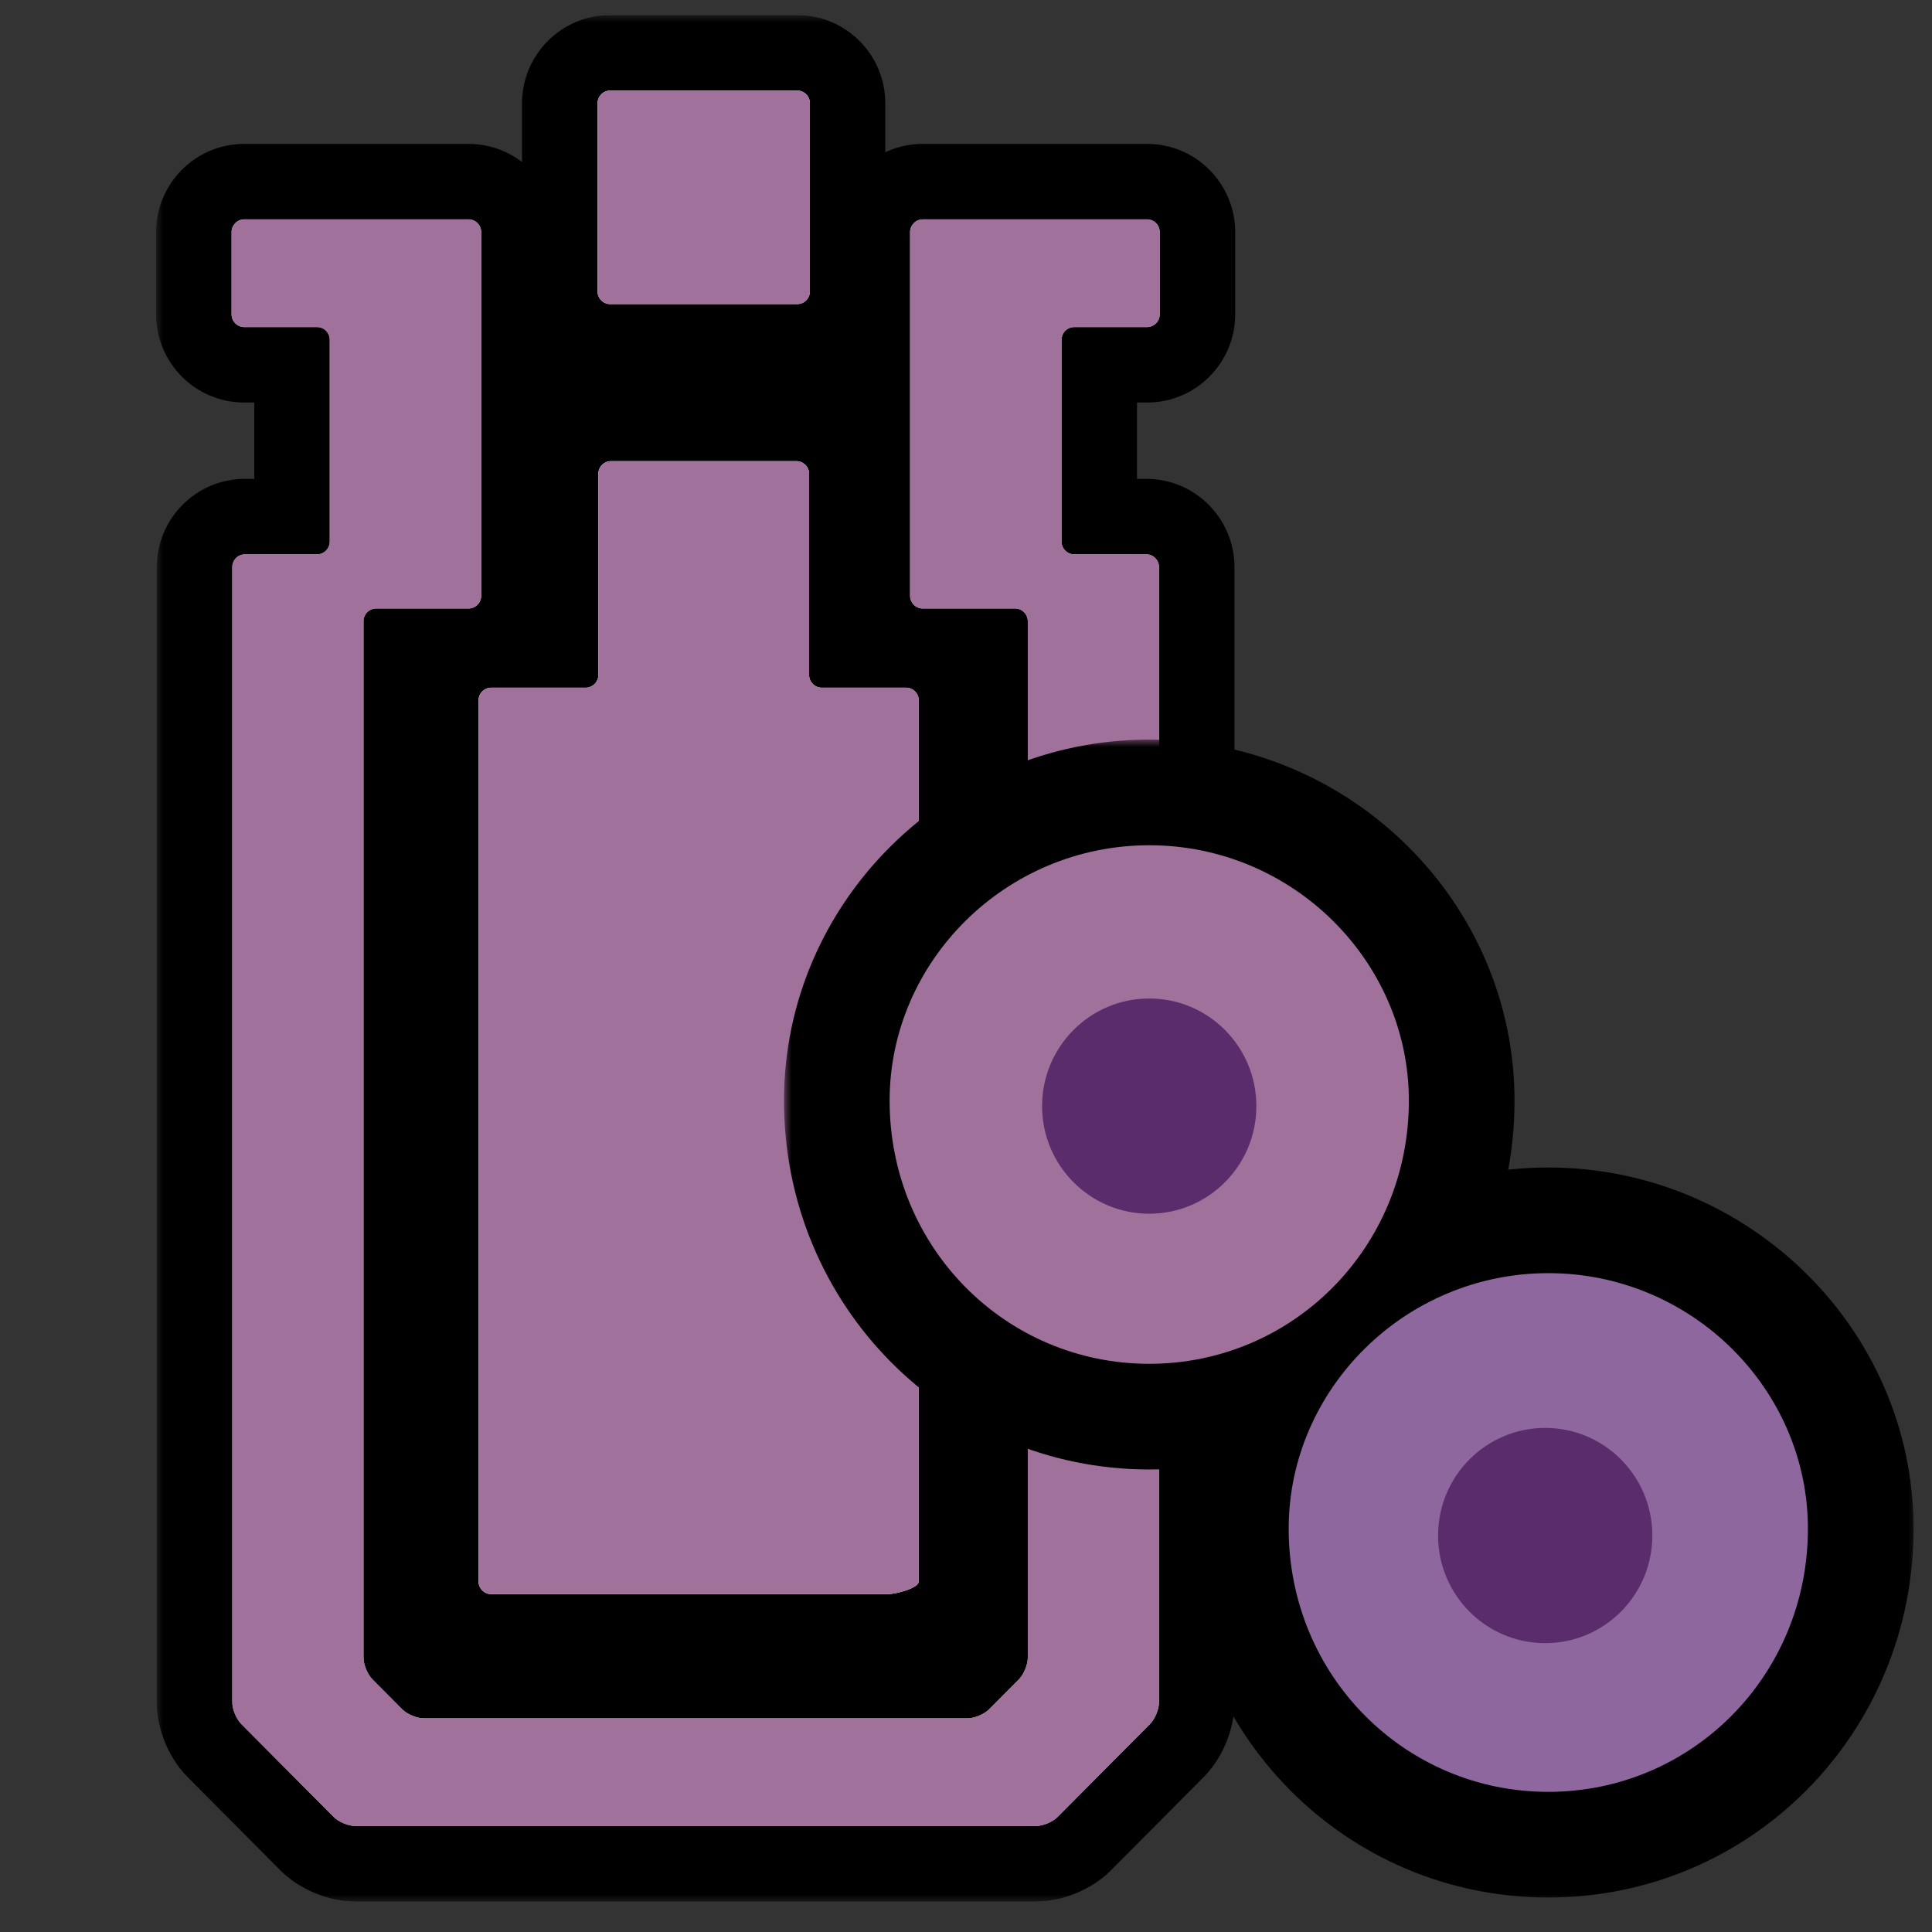
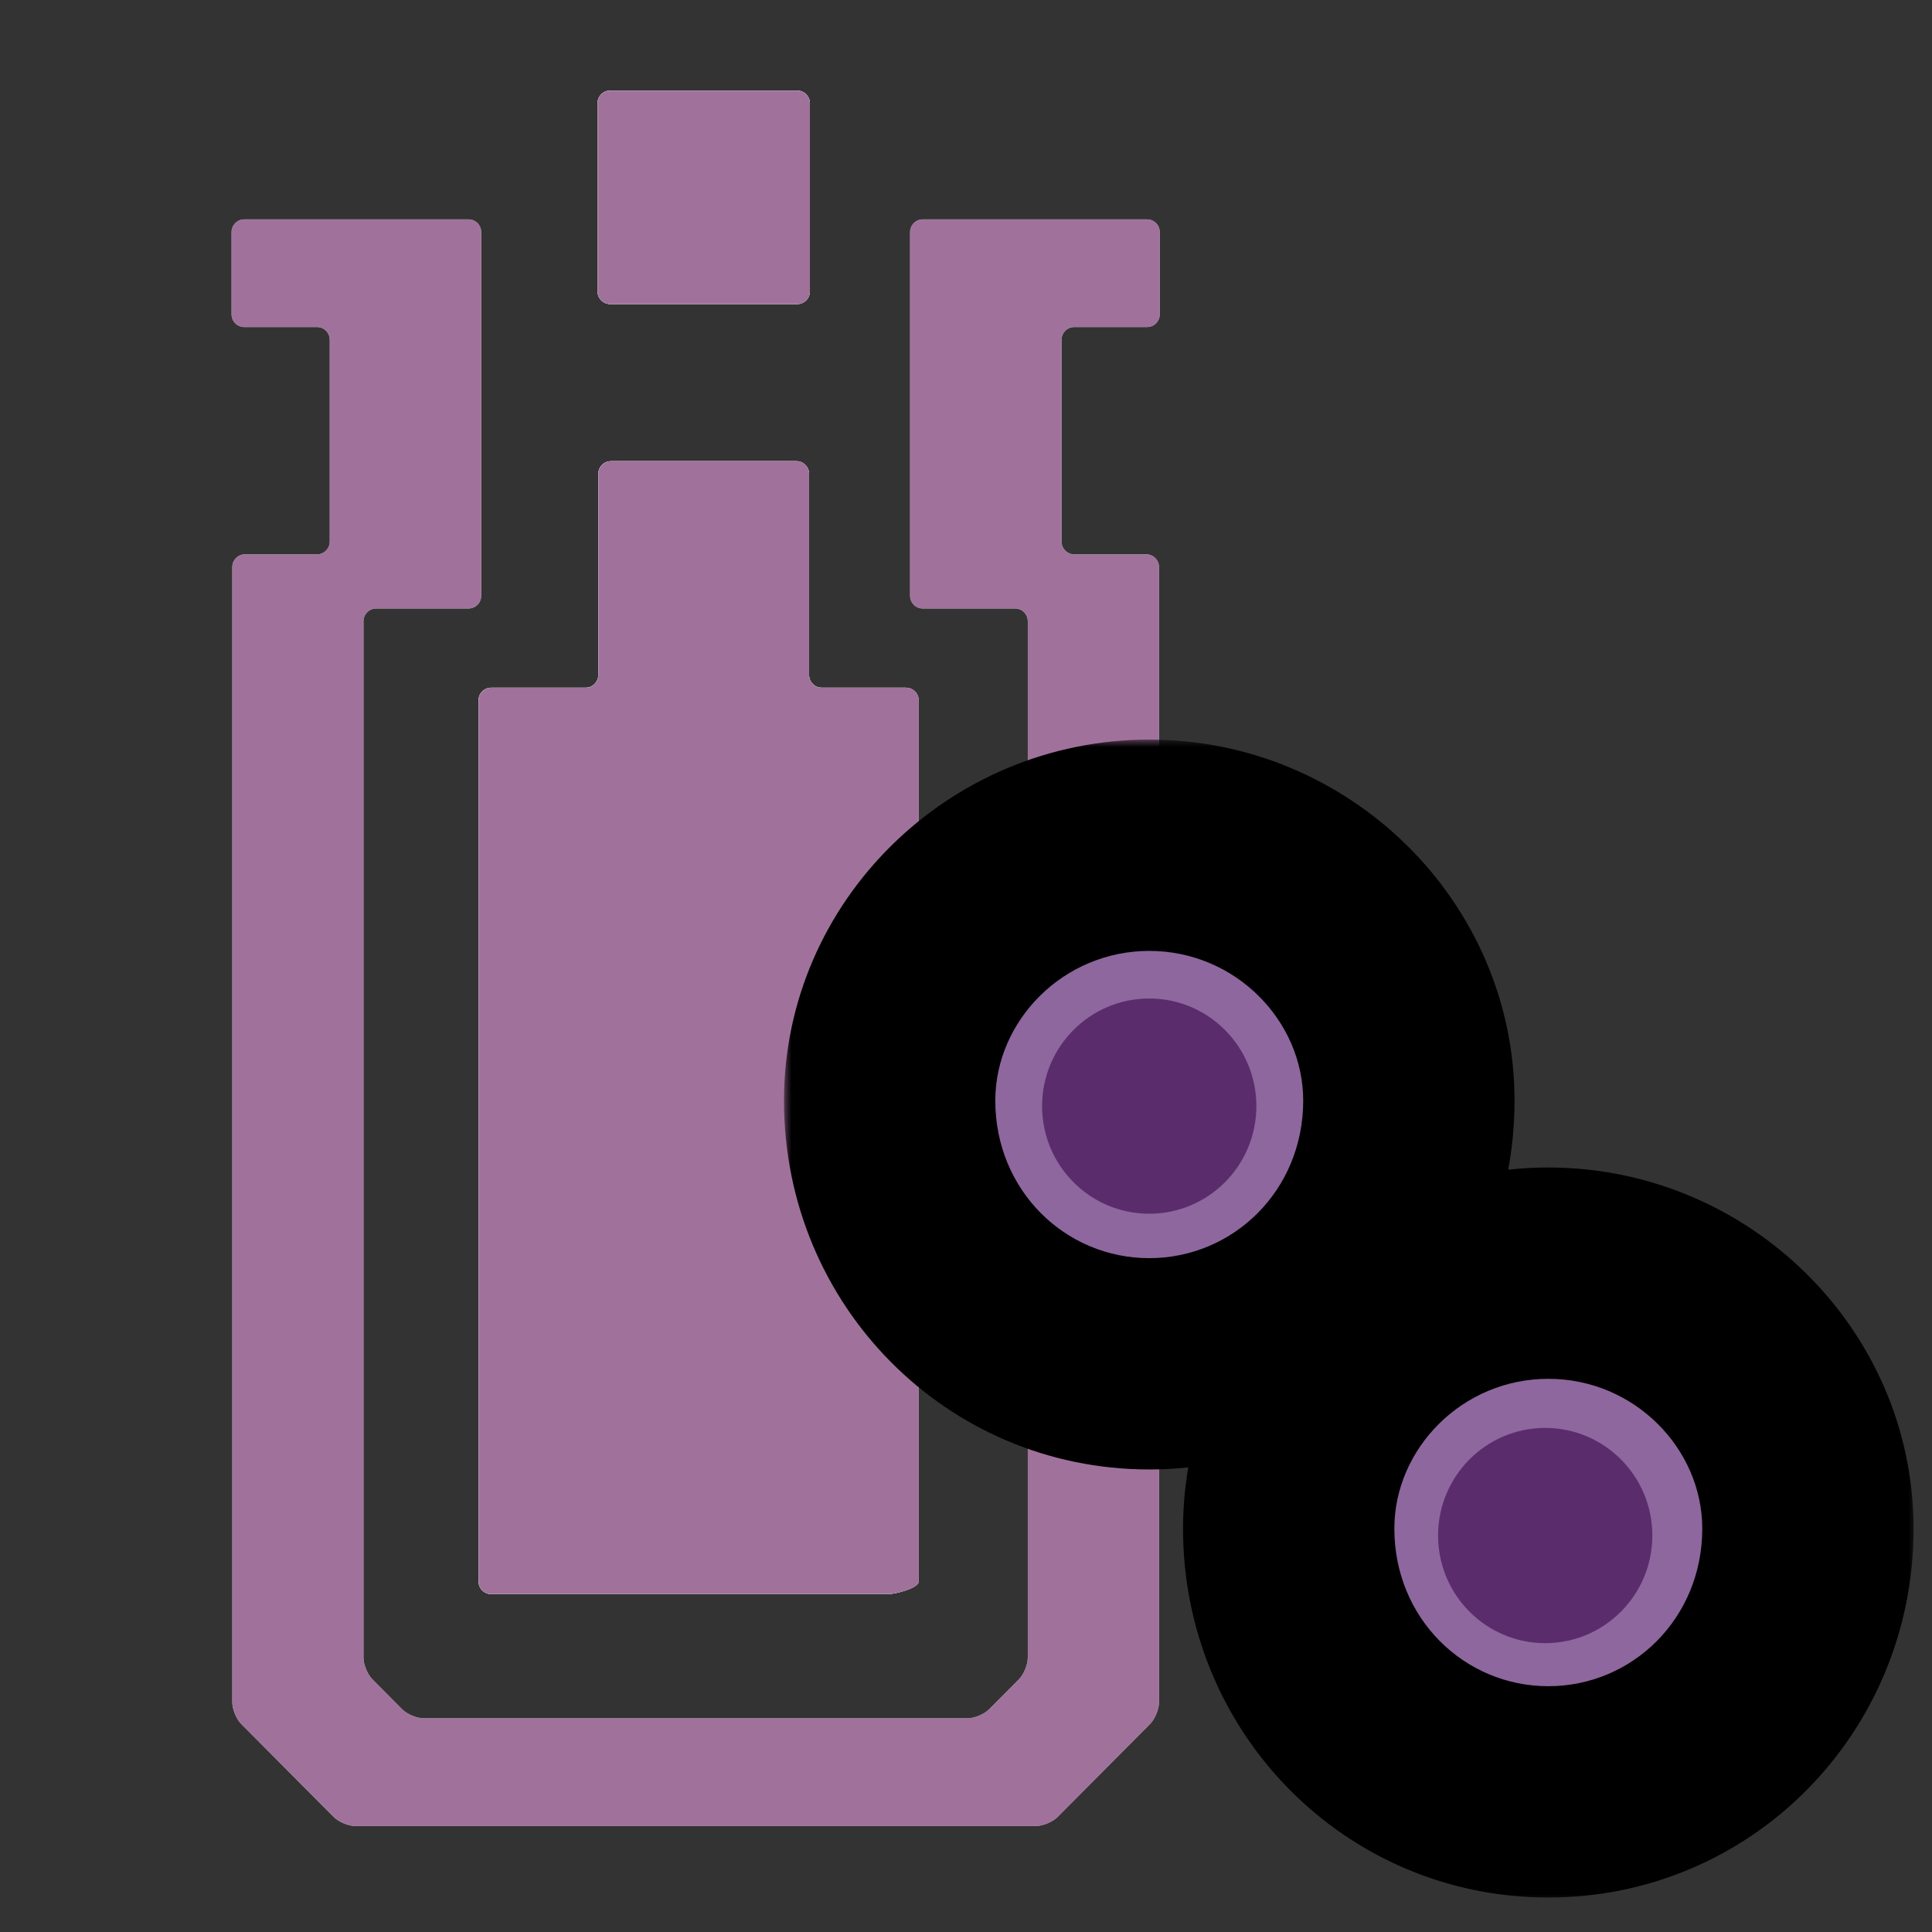
<svg xmlns="http://www.w3.org/2000/svg" width="128" height="128" viewBox="0 0 128 128" fill="none">
  <rect x="0" y="0" width="128" height="128" fill="#333333" stroke="none" />
  <g clip-path="url(#clip0_16307_17298)">
    <g clip-path="url(#clip1_16307_17298)">
      <mask id="path-1-outside-1_16307_17298" maskUnits="userSpaceOnUse" x="10.342" y="1" width="72" height="125" fill="black">
        <rect fill="white" x="10.342" y="1" width="72" height="125" />
        <path d="M31.042 14.534C31.503 14.534 31.881 14.913 31.881 15.377V39.473C31.881 39.936 31.503 40.315 31.042 40.315H24.92C24.459 40.316 24.082 40.694 24.082 41.157V109.826C24.082 110.29 24.349 110.936 24.674 111.264L26.646 113.247C26.972 113.575 27.616 113.843 28.077 113.843H64.1C64.56 113.843 65.204 113.575 65.529 113.247L67.502 111.264C67.828 110.937 68.094 110.29 68.094 109.826V41.157C68.094 40.694 67.717 40.316 67.257 40.315H61.134C60.673 40.315 60.296 39.936 60.296 39.473V15.377C60.296 14.913 60.673 14.534 61.134 14.534H75.998C76.459 14.534 76.836 14.913 76.836 15.377V20.825C76.836 21.289 76.459 21.668 75.998 21.668H71.168C70.707 21.668 70.33 22.047 70.33 22.511V35.883C70.33 36.346 70.707 36.726 71.168 36.726L75.949 36.727C76.41 36.727 76.786 37.106 76.786 37.569V112.779C76.786 113.242 76.52 113.89 76.194 114.218L70.064 120.382C69.739 120.709 69.095 120.977 68.635 120.978H23.543C23.082 120.978 22.438 120.709 22.112 120.382L15.982 114.218C15.657 113.89 15.39 113.242 15.39 112.779V37.569C15.39 37.106 15.767 36.727 16.229 36.727L21.009 36.726C21.469 36.725 21.847 36.346 21.847 35.883V22.511C21.847 22.047 21.469 21.668 21.009 21.668H16.18C15.719 21.668 15.342 21.289 15.342 20.825V15.377C15.342 14.913 15.719 14.534 16.18 14.534H31.042ZM52.765 30.554C53.225 30.554 53.601 30.932 53.602 31.395V44.72C53.602 45.183 53.979 45.562 54.44 45.562H60.029C60.49 45.562 60.867 45.942 60.867 46.405V104.771C60.867 105.235 59.308 105.614 58.847 105.614H32.54C32.079 105.614 31.702 105.235 31.702 104.771V46.405C31.702 45.942 32.079 45.563 32.54 45.562H38.8C39.261 45.562 39.638 45.183 39.638 44.72V31.395C39.638 30.932 40.016 30.554 40.477 30.554H52.765ZM52.816 6C53.277 6 53.654 6.379 53.654 6.843V19.304C53.654 19.767 53.277 20.146 52.816 20.146H40.424C39.963 20.146 39.586 19.767 39.586 19.304V6.843C39.586 6.379 39.963 6 40.424 6H52.816Z" />
      </mask>
-       <path d="M31.042 14.534C31.503 14.534 31.881 14.913 31.881 15.377V39.473C31.881 39.936 31.503 40.315 31.042 40.315H24.92C24.459 40.316 24.082 40.694 24.082 41.157V109.826C24.082 110.29 24.349 110.936 24.674 111.264L26.646 113.247C26.972 113.575 27.616 113.843 28.077 113.843H64.1C64.56 113.843 65.204 113.575 65.529 113.247L67.502 111.264C67.828 110.937 68.094 110.29 68.094 109.826V41.157C68.094 40.694 67.717 40.316 67.257 40.315H61.134C60.673 40.315 60.296 39.936 60.296 39.473V15.377C60.296 14.913 60.673 14.534 61.134 14.534H75.998C76.459 14.534 76.836 14.913 76.836 15.377V20.825C76.836 21.289 76.459 21.668 75.998 21.668H71.168C70.707 21.668 70.33 22.047 70.33 22.511V35.883C70.33 36.346 70.707 36.726 71.168 36.726L75.949 36.727C76.41 36.727 76.786 37.106 76.786 37.569V112.779C76.786 113.242 76.52 113.89 76.194 114.218L70.064 120.382C69.739 120.709 69.095 120.977 68.635 120.978H23.543C23.082 120.978 22.438 120.709 22.112 120.382L15.982 114.218C15.657 113.89 15.39 113.242 15.39 112.779V37.569C15.39 37.106 15.767 36.727 16.229 36.727L21.009 36.726C21.469 36.725 21.847 36.346 21.847 35.883V22.511C21.847 22.047 21.469 21.668 21.009 21.668H16.18C15.719 21.668 15.342 21.289 15.342 20.825V15.377C15.342 14.913 15.719 14.534 16.18 14.534H31.042ZM52.765 30.554C53.225 30.554 53.601 30.932 53.602 31.395V44.72C53.602 45.183 53.979 45.562 54.44 45.562H60.029C60.49 45.562 60.867 45.942 60.867 46.405V104.771C60.867 105.235 59.308 105.614 58.847 105.614H32.54C32.079 105.614 31.702 105.235 31.702 104.771V46.405C31.702 45.942 32.079 45.563 32.54 45.562H38.8C39.261 45.562 39.638 45.183 39.638 44.72V31.395C39.638 30.932 40.016 30.554 40.477 30.554H52.765ZM52.816 6C53.277 6 53.654 6.379 53.654 6.843V19.304C53.654 19.767 53.277 20.146 52.816 20.146H40.424C39.963 20.146 39.586 19.767 39.586 19.304V6.843C39.586 6.379 39.963 6 40.424 6H52.816Z" fill="#C9C9C9" />
-       <path d="M31.881 15.377H36.881V15.377L31.881 15.377ZM31.881 39.473L36.881 39.473V39.473H31.881ZM24.92 40.315V35.315H24.919L24.92 40.315ZM24.082 41.157L19.082 41.154V41.157H24.082ZM24.082 109.826H19.082V109.827L24.082 109.826ZM24.674 111.264L21.127 114.788L21.129 114.79L24.674 111.264ZM26.646 113.247L30.192 109.721L30.192 109.721L26.646 113.247ZM28.077 113.843L28.077 118.843H28.077V113.843ZM64.1 113.843V118.843H64.1L64.1 113.843ZM65.529 113.247L69.074 116.774L69.074 116.773L65.529 113.247ZM67.502 111.264L63.959 107.736L63.957 107.738L67.502 111.264ZM68.094 109.826L73.094 109.827V109.826H68.094ZM68.094 41.157H73.094V41.154L68.094 41.157ZM67.257 40.315L67.258 35.315H67.257V40.315ZM60.296 39.473H55.296V39.473L60.296 39.473ZM60.296 15.377L55.296 15.377V15.377H60.296ZM75.998 14.534L75.999 9.534H75.998V14.534ZM76.836 15.377H81.836V15.377L76.836 15.377ZM76.836 20.825L81.836 20.826V20.825H76.836ZM75.998 21.668V26.668H75.999L75.998 21.668ZM70.33 35.883H65.33V35.884L70.33 35.883ZM71.168 36.726L71.169 31.726H71.168V36.726ZM75.949 36.727L75.948 41.727H75.948L75.949 36.727ZM76.194 114.218L79.74 117.743L79.742 117.741L76.194 114.218ZM70.064 120.382L73.607 123.91L73.61 123.908L70.064 120.382ZM68.635 120.978V125.978H68.636L68.635 120.978ZM22.112 120.382L18.567 123.908L18.567 123.908L22.112 120.382ZM15.982 114.218L19.528 110.692L19.528 110.692L15.982 114.218ZM16.229 36.727V41.727H16.23L16.229 36.727ZM21.009 36.726L21.008 31.726H21.008L21.009 36.726ZM21.847 35.883L26.847 35.884V35.883H21.847ZM21.009 21.668L21.009 16.668H21.009V21.668ZM16.18 21.668L16.179 26.668H16.18V21.668ZM15.342 20.825H10.342V20.826L15.342 20.825ZM15.342 15.377L10.342 15.377V15.377H15.342ZM16.18 14.534V9.534H16.179L16.18 14.534ZM52.765 30.554L52.767 25.554H52.765V30.554ZM53.602 31.395H58.602V31.394L53.602 31.395ZM53.602 44.72H48.602V44.72L53.602 44.72ZM54.44 45.562L54.438 50.562H54.44V45.562ZM60.867 104.771L65.867 104.773V104.771H60.867ZM32.54 105.614L32.539 110.614H32.54V105.614ZM31.702 104.771H26.702V104.772L31.702 104.771ZM32.54 45.562V40.562H32.539L32.54 45.562ZM39.638 44.72L44.638 44.72V44.72H39.638ZM39.638 31.395L34.638 31.394V31.395H39.638ZM53.654 6.843H58.654V6.841L53.654 6.843ZM39.586 6.843L34.586 6.841V6.843H39.586ZM31.042 14.534V19.534C28.723 19.534 26.881 17.656 26.881 15.377L31.881 15.377L36.881 15.377C36.881 12.171 34.283 9.534 31.042 9.534V14.534ZM31.881 15.377H26.881V39.473H31.881H36.881V15.377H31.881ZM31.881 39.473L26.881 39.472C26.881 37.194 28.722 35.315 31.042 35.315V40.315V45.315C34.283 45.315 36.881 42.679 36.881 39.473L31.881 39.473ZM31.042 40.315V35.315H24.92V40.315V45.315H31.042V40.315ZM24.92 40.315L24.919 35.315C21.673 35.316 19.084 37.957 19.082 41.154L24.082 41.157L29.082 41.16C29.081 43.432 27.245 45.315 24.921 45.315L24.92 40.315ZM24.082 41.157H19.082V109.826H24.082H29.082V41.157H24.082ZM24.082 109.826L19.082 109.827C19.082 110.903 19.362 111.842 19.633 112.5C19.903 113.157 20.367 114.023 21.127 114.788L24.674 111.264L28.221 107.74C28.464 107.984 28.612 108.2 28.692 108.329C28.778 108.467 28.837 108.588 28.879 108.692C28.922 108.796 28.966 108.923 29.002 109.08C29.036 109.228 29.082 109.483 29.082 109.825L24.082 109.826ZM24.674 111.264L21.129 114.79L23.101 116.773L26.646 113.247L30.192 109.721L28.219 107.738L24.674 111.264ZM26.646 113.247L23.101 116.773C23.864 117.539 24.729 118.009 25.389 118.284C26.049 118.558 26.993 118.843 28.077 118.843L28.077 113.843L28.077 108.843C28.425 108.843 28.686 108.89 28.836 108.925C28.997 108.963 29.127 109.008 29.233 109.052C29.339 109.096 29.462 109.157 29.602 109.244C29.732 109.326 29.948 109.476 30.192 109.721L26.646 113.247ZM28.077 113.843V118.843H64.1V113.843V108.843H28.077V113.843ZM64.1 113.843L64.1 118.843C65.185 118.843 66.129 118.558 66.788 118.283C67.448 118.008 68.312 117.539 69.074 116.774L65.529 113.247L61.985 109.72C62.228 109.476 62.443 109.326 62.573 109.244C62.712 109.157 62.836 109.097 62.942 109.052C63.047 109.008 63.178 108.963 63.339 108.926C63.49 108.891 63.751 108.843 64.099 108.843L64.1 113.843ZM65.529 113.247L69.074 116.773L71.047 114.79L67.502 111.264L63.957 107.738L61.984 109.721L65.529 113.247ZM67.502 111.264L71.045 114.791C71.808 114.025 72.273 113.157 72.544 112.499C72.815 111.84 73.094 110.901 73.094 109.827L68.094 109.826L63.094 109.825C63.094 109.484 63.14 109.229 63.174 109.082C63.21 108.925 63.253 108.797 63.296 108.693C63.339 108.589 63.398 108.467 63.484 108.328C63.565 108.198 63.714 107.982 63.959 107.736L67.502 111.264ZM68.094 109.826H73.094V41.157H68.094H63.094V109.826H68.094ZM68.094 41.157L73.094 41.154C73.092 37.962 70.508 35.316 67.258 35.315L67.257 40.315L67.256 45.315C64.926 45.315 63.095 43.427 63.094 41.16L68.094 41.157ZM67.257 40.315V35.315H61.134V40.315V45.315H67.257V40.315ZM61.134 40.315V35.315C63.462 35.315 65.296 37.203 65.296 39.472L60.296 39.473L55.296 39.473C55.296 42.669 57.883 45.315 61.134 45.315V40.315ZM60.296 39.473H65.296V15.377H60.296H55.296V39.473H60.296ZM60.296 15.377L65.296 15.377C65.296 17.647 63.462 19.534 61.134 19.534V14.534V9.534C57.883 9.534 55.296 12.18 55.296 15.377L60.296 15.377ZM61.134 14.534V19.534H75.998V14.534V9.534H61.134V14.534ZM75.998 14.534L75.997 19.534C73.672 19.534 71.836 17.65 71.836 15.377L76.836 15.377L81.836 15.377C81.836 12.177 79.245 9.535 75.999 9.534L75.998 14.534ZM76.836 15.377H71.836V20.825H76.836H81.836V15.377H76.836ZM76.836 20.825L71.836 20.824C71.836 18.553 73.671 16.669 75.997 16.668L75.998 21.668L75.999 26.668C79.246 26.667 81.835 24.024 81.836 20.826L76.836 20.825ZM75.998 21.668V16.668H71.168V21.668V26.668H75.998V21.668ZM71.168 21.668V16.668C67.92 16.668 65.33 19.312 65.33 22.511H70.33H75.33C75.33 24.782 73.495 26.668 71.168 26.668V21.668ZM70.33 22.511H65.33V35.883H70.33H75.33V22.511H70.33ZM70.33 35.883L65.33 35.884C65.331 39.081 67.919 41.726 71.168 41.726V36.726V31.726C73.496 31.726 75.33 33.612 75.33 35.882L70.33 35.883ZM71.168 36.726L71.167 41.726L75.948 41.727L75.949 36.727L75.95 31.727L71.169 31.726L71.168 36.726ZM75.949 36.727L75.948 41.727C73.615 41.726 71.786 39.834 71.786 37.569H76.786H81.786C81.786 34.377 79.204 31.727 75.95 31.727L75.949 36.727ZM76.786 37.569H71.786V112.779H76.786H81.786V37.569H76.786ZM76.786 112.779H71.786C71.786 112.437 71.832 112.182 71.866 112.035C71.902 111.878 71.946 111.75 71.988 111.647C72.031 111.544 72.09 111.422 72.175 111.284C72.255 111.156 72.403 110.94 72.647 110.694L76.194 114.218L79.742 117.741C80.503 116.975 80.966 116.109 81.236 115.452C81.507 114.794 81.786 113.855 81.786 112.779H76.786ZM76.194 114.218L72.649 110.692L66.519 116.856L70.064 120.382L73.61 123.908L79.74 117.743L76.194 114.218ZM70.064 120.382L66.522 116.853C66.765 116.609 66.98 116.46 67.109 116.379C67.248 116.292 67.371 116.231 67.476 116.187C67.582 116.143 67.712 116.098 67.873 116.061C68.023 116.026 68.284 115.978 68.633 115.978L68.635 120.978L68.636 125.978C69.721 125.977 70.666 125.692 71.324 125.417C71.983 125.142 72.847 124.674 73.607 123.91L70.064 120.382ZM68.635 120.978V115.978H23.543V120.978V125.978H68.635V120.978ZM23.543 120.978V115.978C23.892 115.978 24.152 116.025 24.303 116.06C24.463 116.098 24.594 116.143 24.699 116.187C24.805 116.231 24.928 116.291 25.067 116.379C25.197 116.46 25.413 116.61 25.657 116.856L22.112 120.382L18.567 123.908C19.329 124.674 20.195 125.143 20.854 125.418C21.513 125.692 22.458 125.978 23.543 125.978V120.978ZM22.112 120.382L25.658 116.856L19.528 110.692L15.982 114.218L12.437 117.743L18.567 123.908L22.112 120.382ZM15.982 114.218L19.528 110.692C19.771 110.937 19.919 111.153 19.999 111.281C20.085 111.419 20.144 111.541 20.187 111.644C20.229 111.748 20.273 111.875 20.309 112.033C20.343 112.18 20.39 112.436 20.39 112.779H15.39H10.39C10.39 113.856 10.67 114.796 10.941 115.454C11.212 116.112 11.676 116.978 12.437 117.744L15.982 114.218ZM15.39 112.779H20.39V37.569H15.39H10.39V112.779H15.39ZM15.39 37.569H20.39C20.39 39.847 18.549 41.727 16.229 41.727V36.727V31.727C12.986 31.727 10.39 34.365 10.39 37.569H15.39ZM16.229 36.727L16.23 41.727L21.01 41.726L21.009 36.726L21.008 31.726L16.227 31.727L16.229 36.727ZM21.009 36.726L21.009 41.726C24.257 41.725 26.846 39.081 26.847 35.884L21.847 35.883L16.847 35.882C16.847 33.611 18.681 31.726 21.008 31.726L21.009 36.726ZM21.847 35.883H26.847V22.511H21.847H16.847V35.883H21.847ZM21.847 22.511H26.847C26.847 19.311 24.256 16.668 21.009 16.668L21.009 21.668L21.008 26.668C18.682 26.668 16.847 24.783 16.847 22.511H21.847ZM21.009 21.668V16.668H16.18V21.668V26.668H21.009V21.668ZM16.18 21.668L16.18 16.668C18.507 16.668 20.341 18.554 20.342 20.824L15.342 20.825L10.342 20.826C10.342 24.024 12.931 26.668 16.179 26.668L16.18 21.668ZM15.342 20.825H20.342V15.377H15.342H10.342V20.825H15.342ZM15.342 15.377L20.342 15.377C20.342 17.649 18.506 19.534 16.18 19.534L16.18 14.534L16.179 9.534C12.932 9.534 10.342 12.178 10.342 15.377L15.342 15.377ZM16.18 14.534V19.534H31.042V14.534V9.534H16.18V14.534ZM52.765 30.554L52.762 35.554C50.438 35.553 48.602 33.669 48.602 31.397L53.602 31.395L58.602 31.394C58.6 28.196 56.012 25.555 52.767 25.554L52.765 30.554ZM53.602 31.395H48.602V44.72H53.602H58.602V31.395H53.602ZM53.602 44.72L48.602 44.72C48.602 47.92 51.192 50.562 54.438 50.562L54.44 45.562L54.441 40.562C56.766 40.563 58.602 42.447 58.602 44.719L53.602 44.72ZM54.44 45.562V50.562H60.029V45.562V40.562H54.44V45.562ZM60.029 45.562V50.562C57.702 50.562 55.867 48.677 55.867 46.405H60.867H65.867C65.867 43.206 63.278 40.562 60.029 40.562V45.562ZM60.867 46.405H55.867V104.771H60.867H65.867V46.405H60.867ZM60.867 104.771L55.867 104.77C55.868 103.358 56.472 102.349 56.888 101.826C57.291 101.319 57.696 101.034 57.872 100.919C58.075 100.786 58.231 100.712 58.294 100.684C58.366 100.651 58.409 100.637 58.414 100.635C58.417 100.634 58.389 100.642 58.362 100.648C58.259 100.669 58.461 100.614 58.847 100.614V105.614V110.614C59.842 110.614 60.931 110.342 61.646 110.098C62.043 109.963 62.701 109.711 63.36 109.278C63.69 109.062 64.22 108.672 64.711 108.055C65.214 107.423 65.867 106.301 65.867 104.773L60.867 104.771ZM58.847 105.614V100.614H32.54V105.614V110.614H58.847V105.614ZM32.54 105.614L32.541 100.614C34.87 100.615 36.702 102.503 36.702 104.771L31.702 104.771L26.702 104.772C26.702 107.967 29.288 110.614 32.539 110.614L32.54 105.614ZM31.702 104.771H36.702V46.405H31.702H26.702V104.771H31.702ZM31.702 46.405H36.702C36.702 48.676 34.868 50.562 32.541 50.562L32.54 45.562L32.539 40.562C29.29 40.563 26.702 43.208 26.702 46.405H31.702ZM32.54 45.562V50.562H38.8V45.562V40.562H32.54V45.562ZM38.8 45.562V50.562C42.05 50.562 44.638 47.917 44.638 44.72L39.638 44.72L34.638 44.719C34.638 42.45 36.471 40.562 38.8 40.562V45.562ZM39.638 44.72H44.638V31.395H39.638H34.638V44.72H39.638ZM39.638 31.395L44.638 31.397C44.637 33.679 42.791 35.554 40.477 35.554V30.554V25.554C37.24 25.554 34.639 28.185 34.638 31.394L39.638 31.395ZM40.477 30.554V35.554H52.765V30.554V25.554H40.477V30.554ZM52.816 6V11C50.488 11 48.655 9.113 48.654 6.844L53.654 6.843L58.654 6.841C58.653 3.645 56.066 1 52.816 1V6ZM53.654 6.843H48.654V19.304H53.654H58.654V6.843H53.654ZM53.654 19.304H48.654C48.654 17.032 50.489 15.146 52.816 15.146V20.146V25.146C56.065 25.146 58.654 22.503 58.654 19.304H53.654ZM52.816 20.146V15.146H40.424V20.146V25.146H52.816V20.146ZM40.424 20.146V15.146C42.752 15.146 44.586 17.034 44.586 19.304H39.586H34.586C34.586 22.501 37.173 25.146 40.424 25.146V20.146ZM39.586 19.304H44.586V6.843H39.586H34.586V19.304H39.586ZM39.586 6.843L44.586 6.844C44.585 9.112 42.754 11 40.424 11V6V1C37.172 1 34.587 3.647 34.586 6.841L39.586 6.843ZM40.424 6V11H52.816V6V1H40.424V6Z" fill="black" mask="url(#path-1-outside-1_16307_17298)" />
+       <path d="M31.042 14.534C31.503 14.534 31.881 14.913 31.881 15.377V39.473C31.881 39.936 31.503 40.315 31.042 40.315H24.92C24.459 40.316 24.082 40.694 24.082 41.157V109.826C24.082 110.29 24.349 110.936 24.674 111.264L26.646 113.247C26.972 113.575 27.616 113.843 28.077 113.843H64.1C64.56 113.843 65.204 113.575 65.529 113.247L67.502 111.264C67.828 110.937 68.094 110.29 68.094 109.826V41.157C68.094 40.694 67.717 40.316 67.257 40.315H61.134C60.673 40.315 60.296 39.936 60.296 39.473V15.377C60.296 14.913 60.673 14.534 61.134 14.534H75.998C76.459 14.534 76.836 14.913 76.836 15.377V20.825C76.836 21.289 76.459 21.668 75.998 21.668H71.168C70.707 21.668 70.33 22.047 70.33 22.511V35.883C70.33 36.346 70.707 36.726 71.168 36.726L75.949 36.727C76.41 36.727 76.786 37.106 76.786 37.569V112.779C76.786 113.242 76.52 113.89 76.194 114.218L70.064 120.382C69.739 120.709 69.095 120.977 68.635 120.978H23.543C23.082 120.978 22.438 120.709 22.112 120.382L15.982 114.218C15.657 113.89 15.39 113.242 15.39 112.779V37.569C15.39 37.106 15.767 36.727 16.229 36.727L21.009 36.726C21.469 36.725 21.847 36.346 21.847 35.883V22.511C21.847 22.047 21.469 21.668 21.009 21.668H16.18C15.719 21.668 15.342 21.289 15.342 20.825V15.377C15.342 14.913 15.719 14.534 16.18 14.534H31.042ZM52.765 30.554C53.225 30.554 53.601 30.932 53.602 31.395V44.72C53.602 45.183 53.979 45.562 54.44 45.562H60.029V104.771C60.867 105.235 59.308 105.614 58.847 105.614H32.54C32.079 105.614 31.702 105.235 31.702 104.771V46.405C31.702 45.942 32.079 45.563 32.54 45.562H38.8C39.261 45.562 39.638 45.183 39.638 44.72V31.395C39.638 30.932 40.016 30.554 40.477 30.554H52.765ZM52.816 6C53.277 6 53.654 6.379 53.654 6.843V19.304C53.654 19.767 53.277 20.146 52.816 20.146H40.424C39.963 20.146 39.586 19.767 39.586 19.304V6.843C39.586 6.379 39.963 6 40.424 6H52.816Z" fill="#C9C9C9" />
      <path fill-rule="evenodd" clip-rule="evenodd" d="M58.849 105.614H32.542C32.081 105.614 31.704 105.235 31.704 104.771V46.405C31.704 45.941 32.081 45.562 32.542 45.562H38.803C39.264 45.562 39.641 45.183 39.641 44.72V31.396C39.641 30.932 40.017 30.553 40.478 30.553H52.767C53.227 30.553 53.604 30.932 53.604 31.396V44.72C53.604 45.183 53.981 45.562 54.442 45.562H60.032C60.493 45.562 60.87 45.941 60.87 46.405V104.771C60.87 105.235 59.31 105.614 58.849 105.614ZM52.819 20.147H40.426C39.965 20.147 39.588 19.768 39.588 19.304V6.843C39.588 6.379 39.965 6 40.426 6H52.819C53.28 6 53.657 6.379 53.657 6.843V19.304C53.657 19.768 53.28 20.147 52.819 20.147Z" fill="white" />
-       <path fill-rule="evenodd" clip-rule="evenodd" d="M75.998 21.668H71.168C70.707 21.668 70.331 22.047 70.331 22.51V35.882C70.331 36.346 70.707 36.725 71.168 36.725L75.95 36.726C76.41 36.726 76.787 37.105 76.787 37.569V112.779C76.787 113.242 76.52 113.89 76.195 114.217L70.065 120.382C69.739 120.709 69.096 120.977 68.635 120.977H23.543C23.082 120.977 22.438 120.709 22.113 120.382L15.983 114.217C15.657 113.89 15.39 113.242 15.39 112.779V37.569C15.39 37.105 15.768 36.726 16.229 36.726L21.009 36.725C21.47 36.725 21.847 36.346 21.847 35.882V22.51C21.847 22.047 21.47 21.668 21.009 21.668H16.18C15.72 21.668 15.342 21.288 15.342 20.825V15.377C15.342 14.913 15.72 14.534 16.18 14.534H31.043C31.504 14.534 31.881 14.913 31.881 15.377V39.472C31.881 39.936 31.504 40.315 31.043 40.315H24.921C24.459 40.315 24.083 40.694 24.083 41.157V109.826C24.083 110.289 24.349 110.937 24.675 111.264L26.647 113.247C26.973 113.574 27.617 113.843 28.078 113.843H64.1C64.561 113.843 65.204 113.574 65.53 113.247L67.502 111.264C67.828 110.937 68.095 110.289 68.095 109.826V41.157C68.095 40.694 67.718 40.315 67.257 40.315H61.134C60.673 40.315 60.296 39.936 60.296 39.472V15.377C60.296 14.913 60.673 14.534 61.134 14.534H75.998C76.459 14.534 76.836 14.913 76.836 15.377V20.825C76.836 21.288 76.459 21.668 75.998 21.668ZM52.642 100.462H40.129C39.668 100.462 39.479 100.133 39.71 99.732L45.966 88.837C46.197 88.435 46.574 88.435 46.804 88.837L53.06 99.732C53.291 100.133 53.103 100.462 52.642 100.462ZM52.642 80.267H40.129C39.668 80.267 39.479 79.939 39.71 79.537L45.966 68.642C46.197 68.24 46.574 68.24 46.804 68.642L53.06 79.537C53.291 79.939 53.103 80.267 52.642 80.267ZM52.642 57.678H40.129C39.668 57.678 39.479 57.35 39.71 56.948L45.966 46.052C46.197 45.651 46.574 45.651 46.804 46.052L53.06 56.948C53.291 57.35 53.103 57.678 52.642 57.678Z" fill="#C9C9C9" />
      <g style="mix-blend-mode:multiply">
        <path fill-rule="evenodd" clip-rule="evenodd" d="M58.852 105.614H32.545C32.084 105.614 31.707 105.235 31.707 104.771V46.405C31.707 45.941 32.084 45.562 32.545 45.562H38.806C39.267 45.562 39.643 45.183 39.643 44.72V31.396C39.643 30.932 40.02 30.553 40.481 30.553H52.77C53.23 30.553 53.607 30.932 53.607 31.396V44.72C53.607 45.183 53.984 45.562 54.445 45.562H60.035C60.496 45.562 60.873 45.941 60.873 46.405V104.771C60.873 105.235 59.313 105.614 58.852 105.614ZM52.822 20.147H40.429C39.968 20.147 39.591 19.768 39.591 19.304V6.843C39.591 6.379 39.968 6 40.429 6H52.822C53.283 6 53.66 6.379 53.66 6.843V19.304C53.66 19.768 53.283 20.147 52.822 20.147Z" fill="#A0729B" />
        <path fill-rule="evenodd" clip-rule="evenodd" d="M75.998 21.668H71.168C70.707 21.668 70.331 22.047 70.331 22.511V35.883C70.331 36.347 70.707 36.725 71.168 36.725L75.95 36.727C76.41 36.727 76.787 37.106 76.787 37.569V112.78C76.787 113.243 76.52 113.89 76.195 114.218L70.065 120.382C69.739 120.71 69.096 120.978 68.635 120.978H23.543C23.082 120.978 22.438 120.71 22.113 120.382L15.983 114.218C15.657 113.89 15.39 113.243 15.39 112.78V37.569C15.39 37.106 15.768 36.727 16.229 36.727L21.009 36.725C21.47 36.725 21.847 36.347 21.847 35.883V22.511C21.847 22.047 21.47 21.668 21.009 21.668H16.18C15.72 21.668 15.342 21.289 15.342 20.825V15.377C15.342 14.914 15.72 14.535 16.18 14.535H31.043C31.504 14.535 31.881 14.914 31.881 15.377V39.473C31.881 39.937 31.504 40.316 31.043 40.316H24.921C24.459 40.316 24.083 40.695 24.083 41.158V109.826C24.083 110.29 24.349 110.937 24.675 111.264L26.647 113.247C26.973 113.575 27.617 113.843 28.078 113.843H64.1C64.561 113.843 65.204 113.575 65.53 113.247L67.502 111.264C67.828 110.937 68.095 110.29 68.095 109.826V41.158C68.095 40.695 67.718 40.316 67.257 40.316H61.134C60.673 40.316 60.296 39.937 60.296 39.473V15.377C60.296 14.914 60.673 14.535 61.134 14.535H75.998C76.459 14.535 76.836 14.914 76.836 15.377V20.825C76.836 21.289 76.459 21.668 75.998 21.668ZM52.642 100.463H40.129C39.668 100.463 39.479 100.134 39.71 99.733L45.966 88.838C46.197 88.436 46.574 88.436 46.804 88.838L53.06 99.733C53.291 100.134 53.103 100.463 52.642 100.463ZM52.642 80.268H40.129C39.668 80.268 39.479 79.939 39.71 79.538L45.966 68.642C46.197 68.241 46.574 68.241 46.804 68.642L53.06 79.538C53.291 79.939 53.103 80.268 52.642 80.268ZM52.642 57.678H40.129C39.668 57.678 39.479 57.35 39.71 56.949L45.966 46.053C46.197 45.651 46.574 45.651 46.804 46.053L53.06 56.949C53.291 57.35 53.103 57.678 52.642 57.678Z" fill="#A0729B" />
      </g>
-       <rect x="36" y="22" width="21" height="7" fill="black" />
    </g>
    <mask id="path-7-outside-2_16307_17298" maskUnits="userSpaceOnUse" x="51.941" y="49" width="75" height="77" fill="black">
      <rect fill="white" x="51.941" y="49" width="75" height="77" />
      <path d="M102.58 84.35C112.079 84.35 119.78 92.043 119.78 101.274C119.78 111.022 112.079 118.715 102.58 118.715C93.08 118.715 85.379 111.022 85.379 101.274C85.38 92.043 93.08 84.35 102.58 84.35ZM76.141 56C85.64 56 93.341 63.691 93.341 72.92C93.341 82.665 85.641 90.355 76.141 90.356C66.641 90.356 58.941 82.665 58.941 72.92C58.941 63.691 66.641 56 76.141 56Z" />
    </mask>
    <path d="M102.58 84.35C112.079 84.35 119.78 92.043 119.78 101.274C119.78 111.022 112.079 118.715 102.58 118.715C93.08 118.715 85.379 111.022 85.379 101.274C85.38 92.043 93.08 84.35 102.58 84.35ZM76.141 56C85.64 56 93.341 63.691 93.341 72.92C93.341 82.665 85.641 90.355 76.141 90.356C66.641 90.356 58.941 82.665 58.941 72.92C58.941 63.691 66.641 56 76.141 56Z" fill="#8E679E" />
    <path d="M102.58 84.35V77.35H102.579L102.58 84.35ZM119.78 101.274H126.78V101.274L119.78 101.274ZM102.58 118.715L102.579 125.715H102.58V118.715ZM85.379 101.274L78.379 101.274V101.274H85.379ZM76.141 56L76.141 49H76.141V56ZM93.341 72.92H100.341V72.92L93.341 72.92ZM76.141 90.356V97.356H76.141L76.141 90.356ZM58.941 72.92L51.941 72.92V72.92H58.941ZM102.58 84.35V91.35C108.288 91.35 112.78 95.984 112.78 101.275L119.78 101.274L126.78 101.274C126.779 88.101 115.869 77.35 102.58 77.35V84.35ZM119.78 101.274H112.78C112.78 107.217 108.152 111.715 102.58 111.715V118.715V125.715C116.006 125.715 126.78 114.827 126.78 101.274H119.78ZM102.58 118.715L102.58 111.715C97.007 111.715 92.379 107.217 92.379 101.274H85.379H78.379C78.379 114.826 89.153 125.715 102.579 125.715L102.58 118.715ZM85.379 101.274L92.379 101.275C92.379 95.984 96.871 91.35 102.58 91.35L102.58 84.35L102.579 77.35C89.29 77.35 78.38 88.101 78.379 101.274L85.379 101.274ZM76.141 56L76.141 63C81.852 63 86.341 67.634 86.341 72.92L93.341 72.92L100.341 72.92C100.341 59.748 89.429 49 76.141 49L76.141 56ZM93.341 72.92H86.341C86.341 78.858 81.715 83.355 76.141 83.356L76.141 90.356L76.141 97.356C89.566 97.355 100.341 86.471 100.341 72.92H93.341ZM76.141 90.356V83.356C70.567 83.356 65.941 78.858 65.941 72.92H58.941H51.941C51.941 86.471 62.716 97.356 76.141 97.356V90.356ZM58.941 72.92L65.941 72.92C65.941 67.634 70.43 63 76.141 63V56V49C62.853 49 51.941 59.748 51.941 72.92L58.941 72.92Z" fill="black" mask="url(#path-7-outside-2_16307_17298)" />
-     <path fill-rule="evenodd" clip-rule="evenodd" d="M93.341 72.92C93.341 82.665 85.64 90.356 76.141 90.356C66.641 90.356 58.94 82.665 58.94 72.92C58.94 63.691 66.641 56 76.141 56C85.64 56 93.341 63.691 93.341 72.92Z" fill="#A0729B" />
-     <path fill-rule="evenodd" clip-rule="evenodd" d="M119.779 101.275C119.779 111.023 112.078 118.715 102.579 118.715C93.08 118.715 85.379 111.023 85.379 101.275C85.379 92.043 93.08 84.35 102.579 84.35C112.078 84.35 119.779 92.043 119.779 101.275Z" fill="#8E679E" />
    <path fill-rule="evenodd" clip-rule="evenodd" d="M102.374 108.863C98.454 108.863 95.276 105.671 95.276 101.733C95.276 97.795 98.454 94.603 102.374 94.603C106.295 94.603 109.472 97.795 109.472 101.733C109.472 105.671 106.295 108.863 102.374 108.863ZM76.139 80.413C72.219 80.413 69.041 77.22 69.041 73.282C69.041 69.344 72.219 66.152 76.139 66.152C80.06 66.152 83.238 69.344 83.238 73.282C83.238 77.22 80.06 80.413 76.139 80.413Z" fill="#5B2C6C" />
  </g>
  <defs>
    <clipPath id="clip0_16307_17298">
      <rect width="128" height="128" fill="white" />
    </clipPath>
    <clipPath id="clip1_16307_17298">
      <rect width="72" height="125" fill="white" transform="translate(10 1)" />
    </clipPath>
  </defs>
</svg>